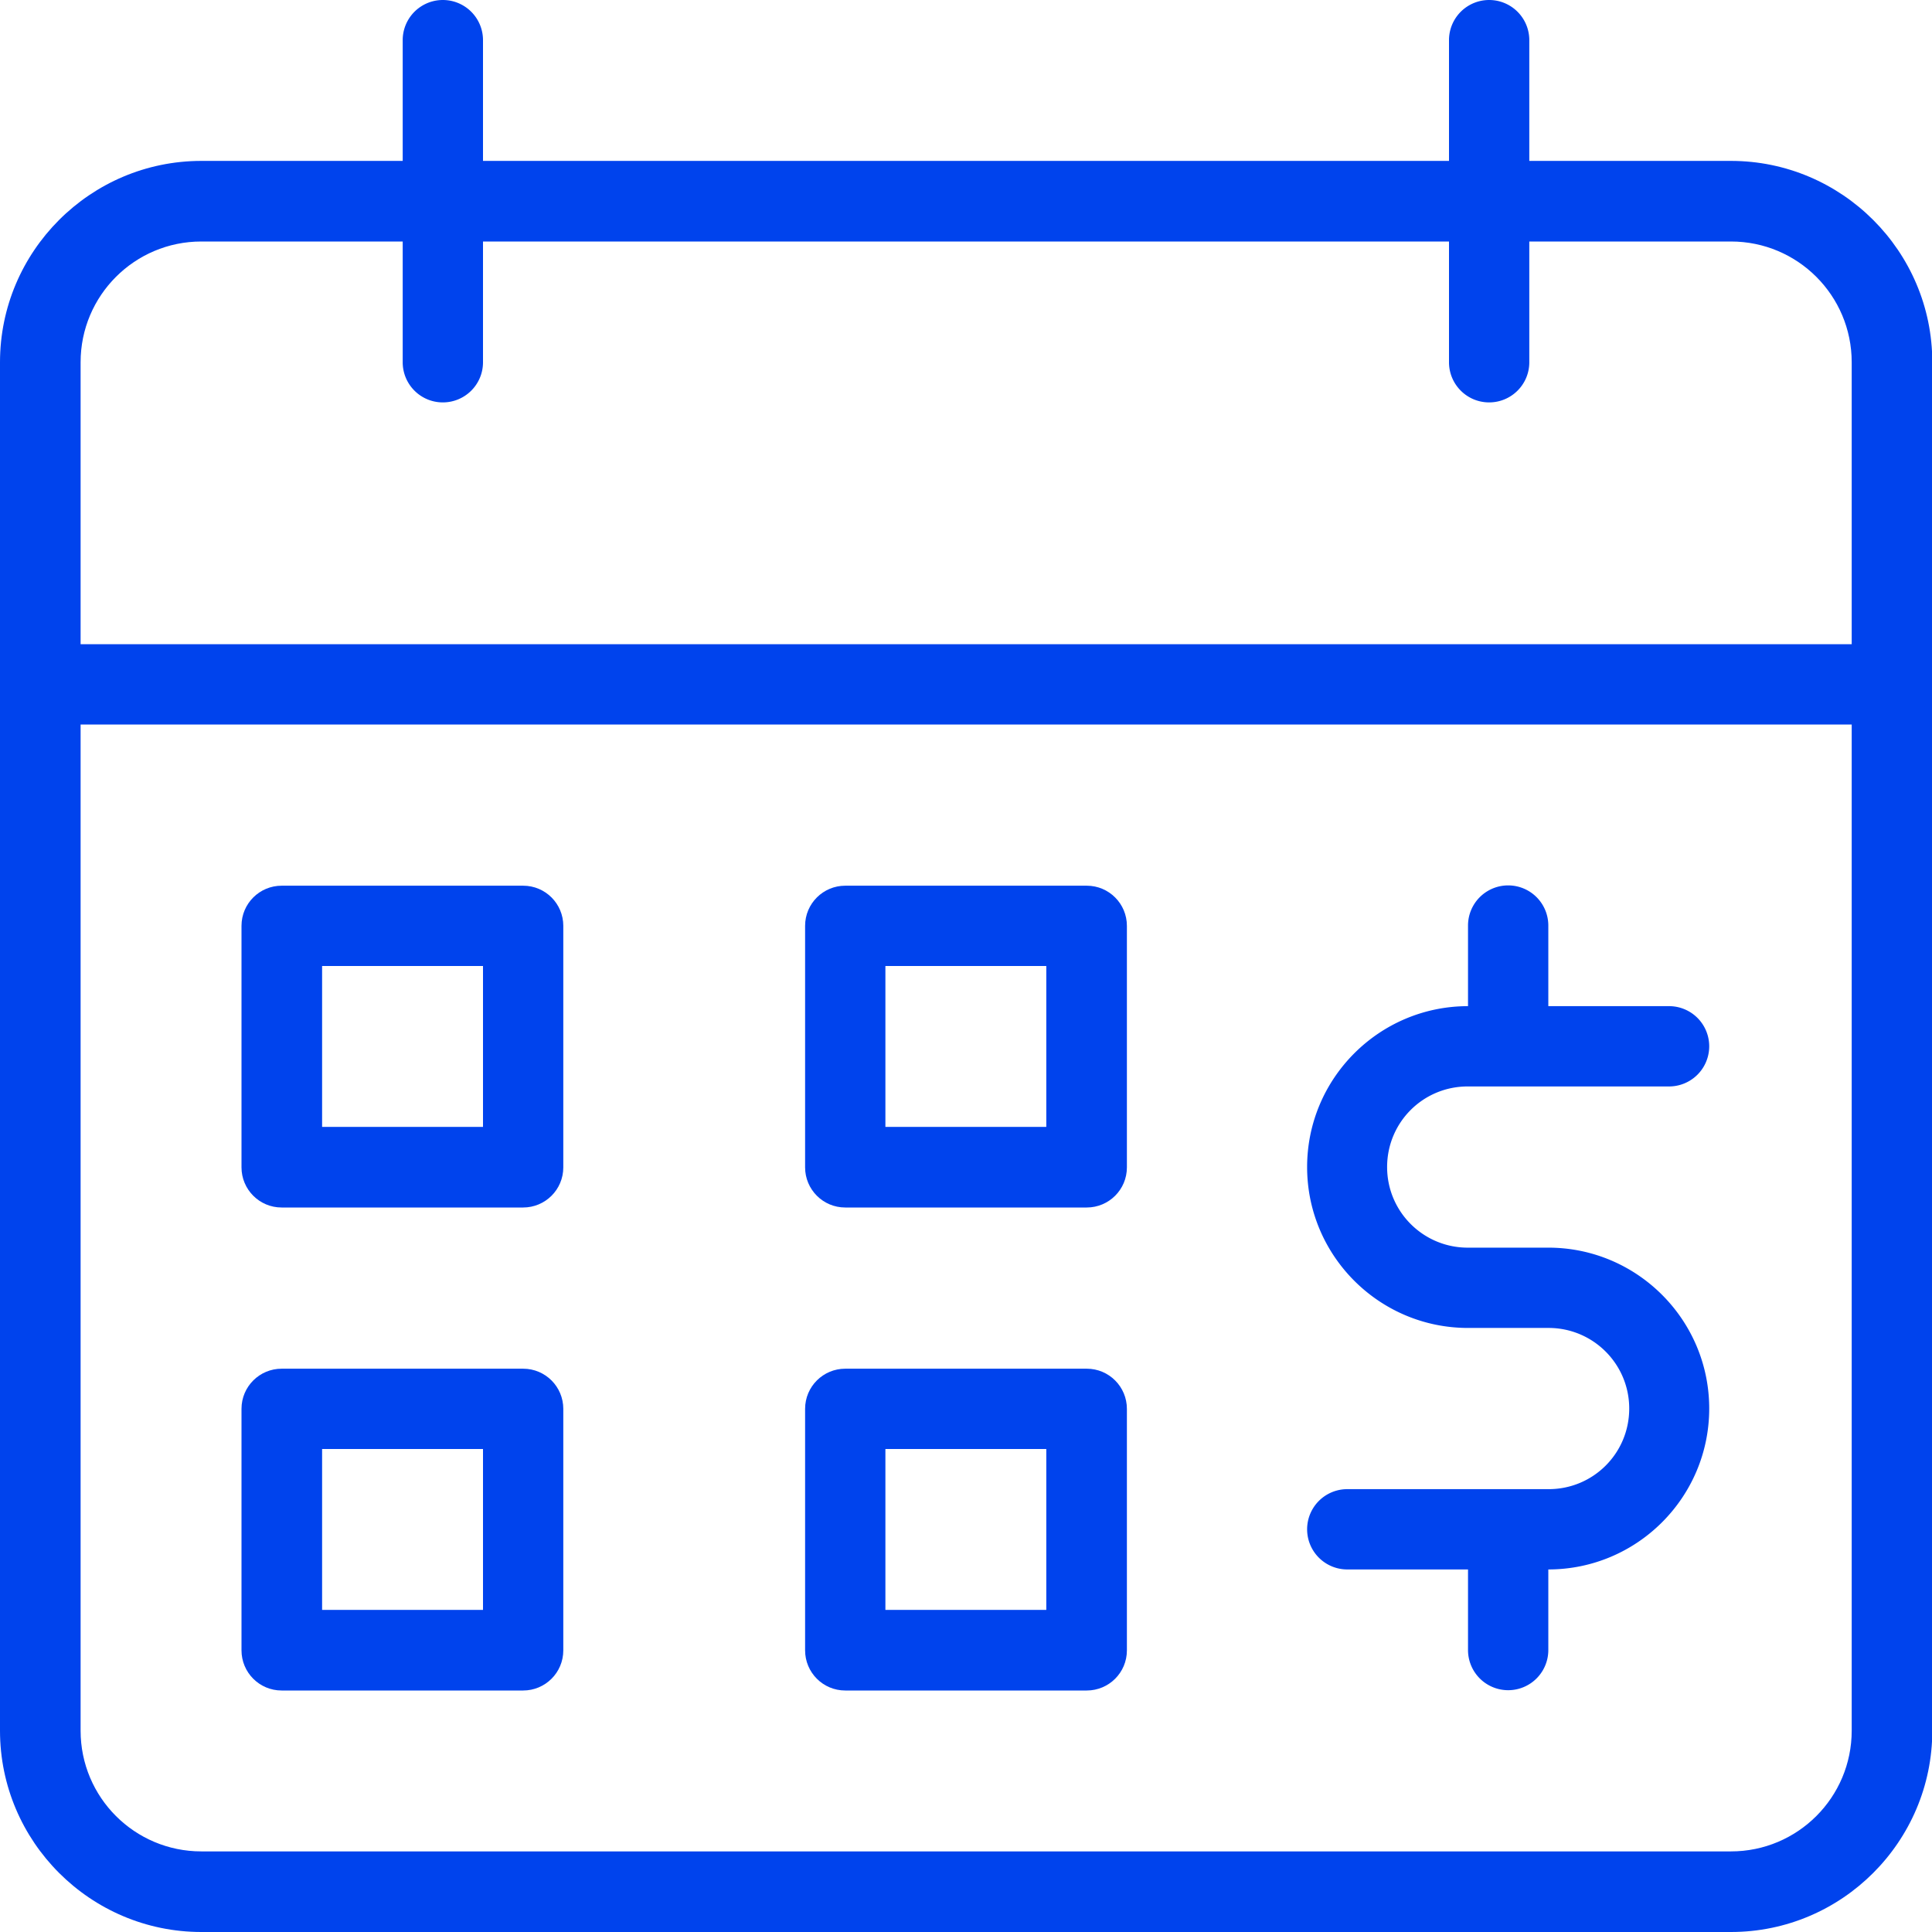
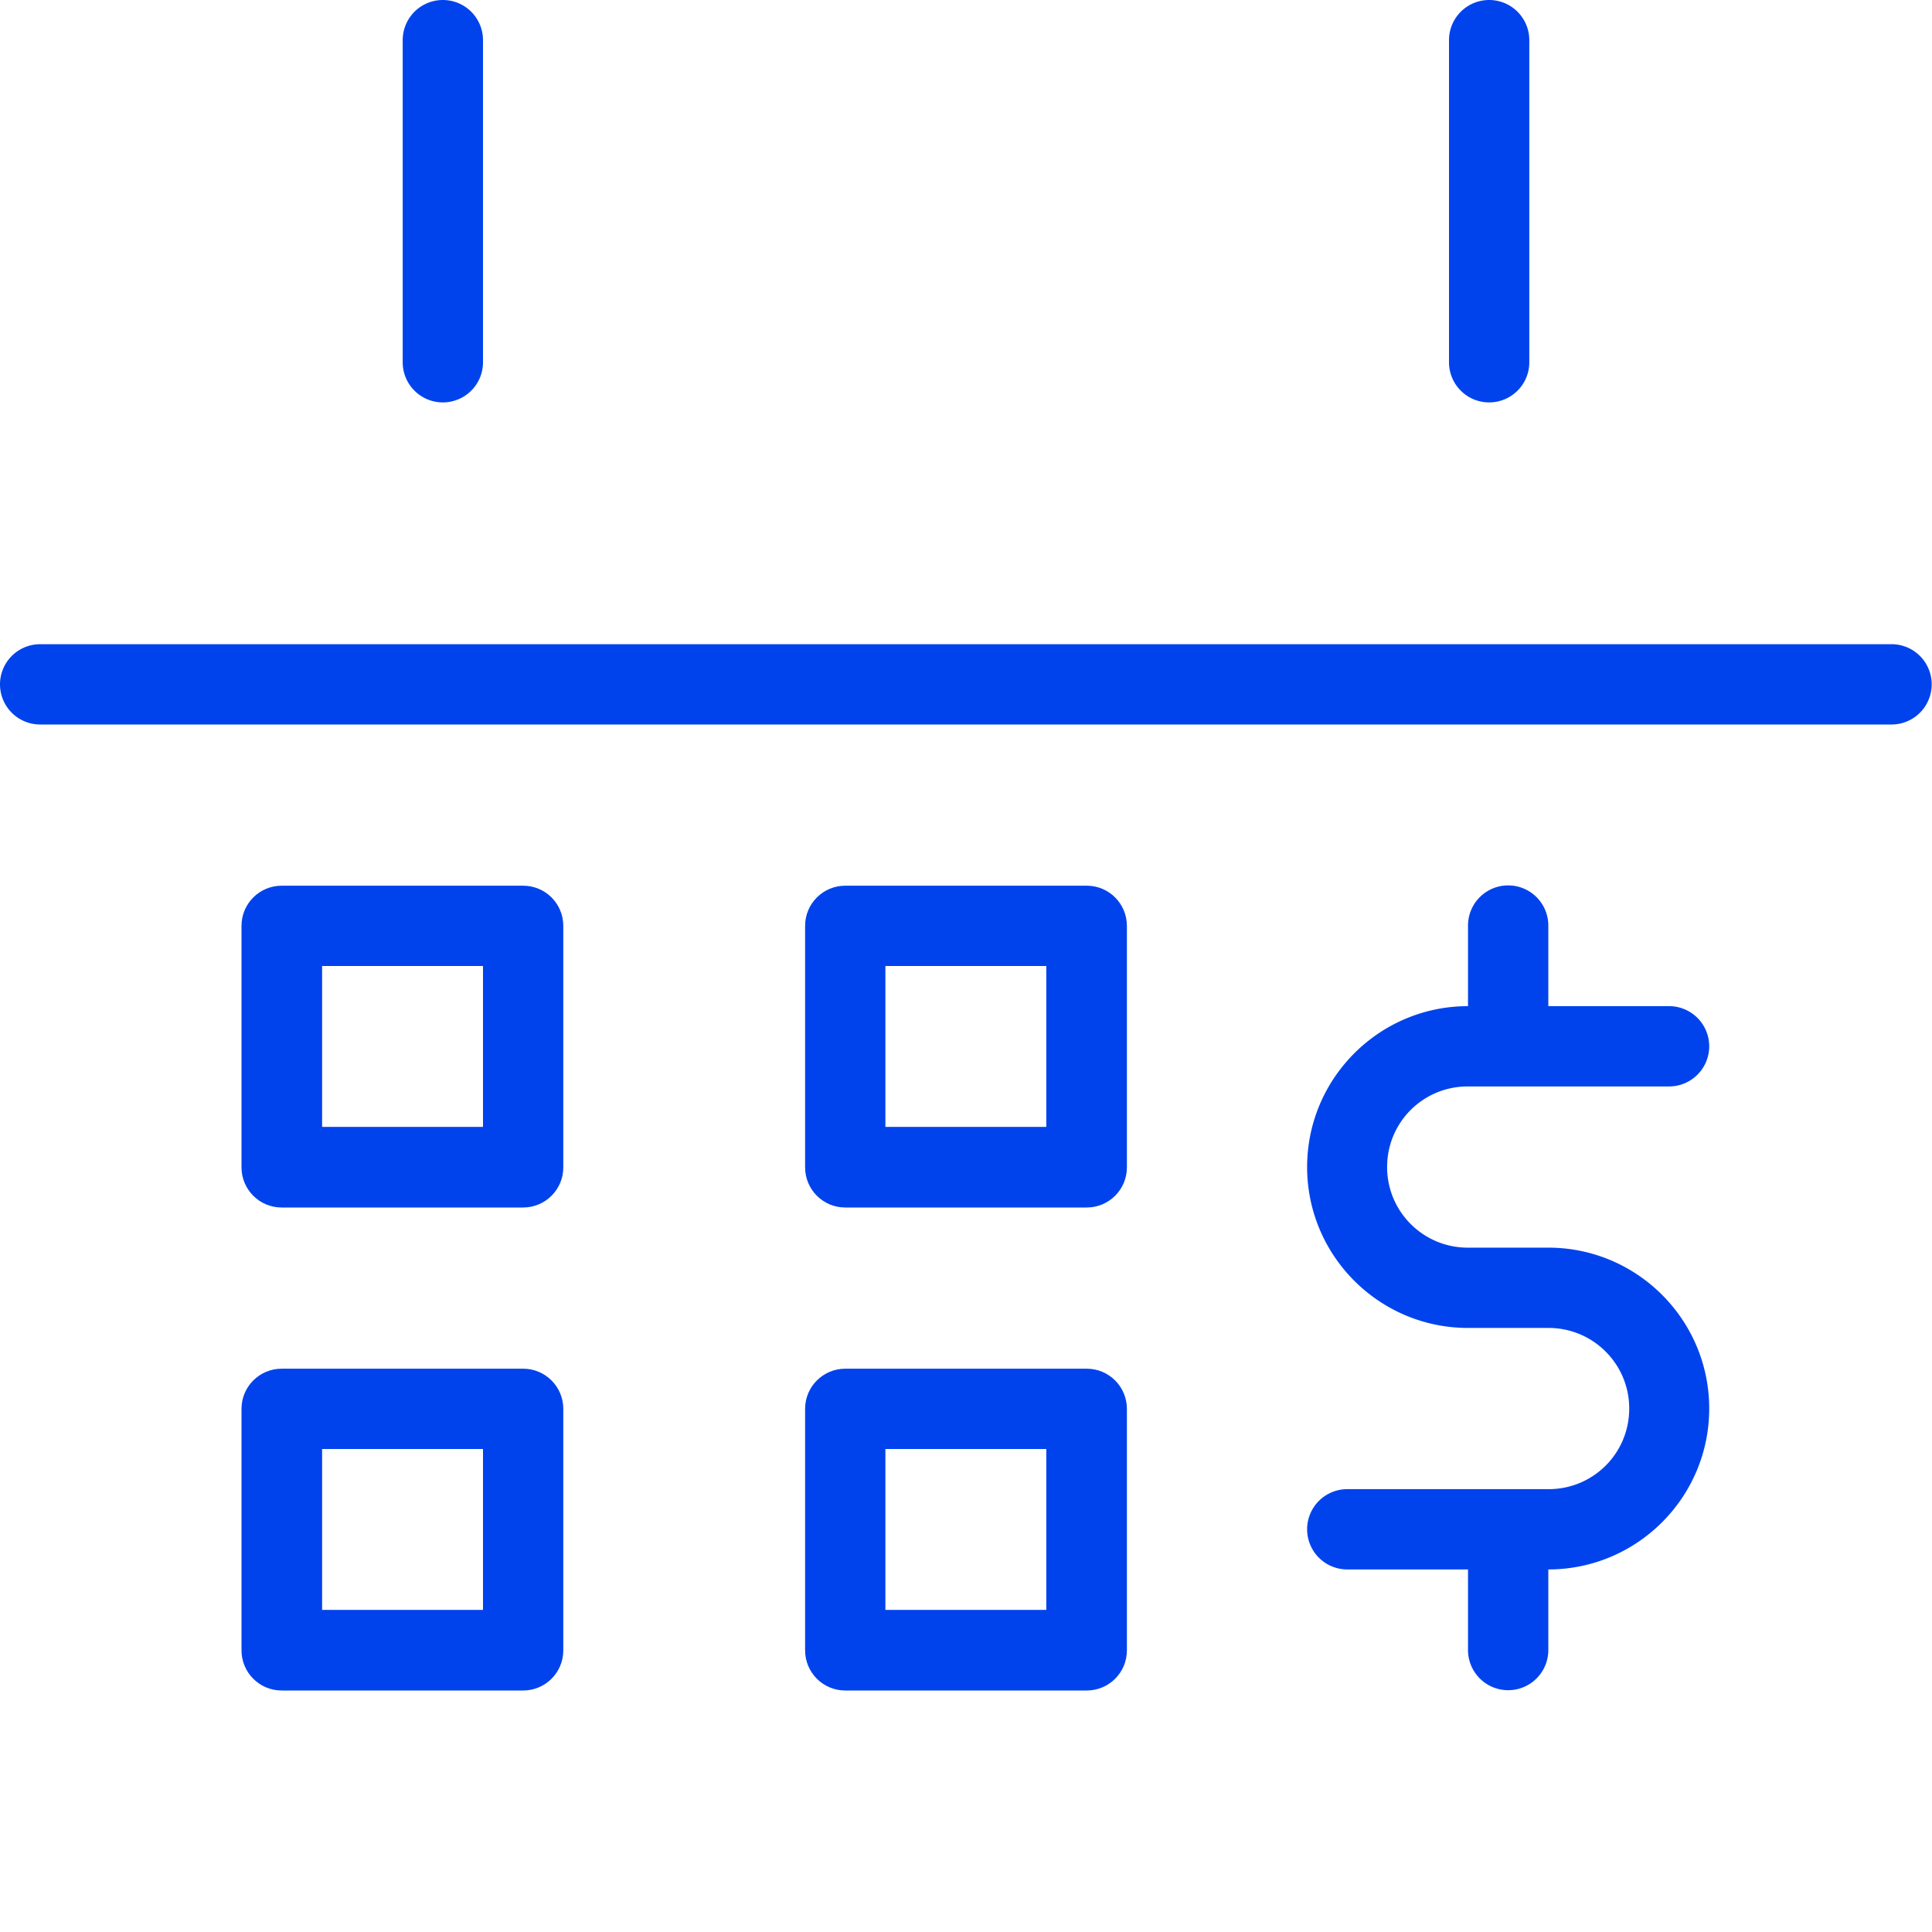
<svg xmlns="http://www.w3.org/2000/svg" id="art" viewBox="0 0 64 64">
  <defs>
    <style>.cls-1{fill:#0043ed;stroke-width:0}</style>
  </defs>
  <path d="M17.33 40h-8C8.59 40 8 39.4 8 38.67v-8c0-.74.6-1.33 1.33-1.33h8c.74 0 1.33.6 1.33 1.33v8c0 .74-.6 1.33-1.33 1.33Zm-6.66-2.67H16V32h-5.33v5.33ZM17.33 56h-8C8.59 56 8 55.4 8 54.67v-8c0-.74.6-1.33 1.33-1.33h8c.74 0 1.33.6 1.33 1.33v8c0 .74-.6 1.33-1.33 1.33Zm-6.66-2.67H16V48h-5.33v5.33ZM36 40h-8c-.74 0-1.33-.6-1.33-1.33v-8c0-.74.6-1.33 1.33-1.33h8c.74 0 1.33.6 1.33 1.33v8c0 .74-.6 1.33-1.33 1.33Zm-6.67-2.67h5.33V32h-5.33v5.33ZM36 56h-8c-.74 0-1.33-.6-1.33-1.33v-8c0-.74.6-1.33 1.33-1.33h8c.74 0 1.33.6 1.33 1.33v8c0 .74-.6 1.33-1.33 1.33Zm-6.67-2.67h5.33V48h-5.33v5.33Z" class="cls-1" />
-   <path d="M57.33 64H6.67C3 64 0 61.01 0 57.33V12c0-3.67 2.99-6.67 6.67-6.67h50.67c3.67 0 6.67 2.99 6.67 6.67v45.33c0 3.67-2.99 6.67-6.67 6.67ZM6.67 8c-2.21 0-4 1.79-4 4v45.33c0 2.21 1.79 4 4 4h50.67c2.21 0 4-1.79 4-4V12c0-2.21-1.79-4-4-4H6.67Z" class="cls-1" />
  <path d="M62.67 24H1.33a1.33 1.33 0 1 1 0-2.66h61.33a1.33 1.33 0 1 1 0 2.66ZM14.67 13.33c-.74 0-1.33-.6-1.33-1.33V1.33a1.33 1.33 0 1 1 2.66 0V12c0 .74-.6 1.33-1.33 1.33ZM49.33 13.33c-.74 0-1.33-.6-1.33-1.33V1.33a1.33 1.33 0 1 1 2.66 0V12c0 .74-.6 1.33-1.33 1.33ZM51.29 41.33h-2.67c-1.47 0-2.67-1.19-2.67-2.67s1.19-2.67 2.67-2.67h6.67a1.33 1.33 0 1 0 0-2.66h-4v-2.67a1.33 1.33 0 1 0-2.66 0v2.67c-2.94 0-5.33 2.39-5.33 5.33s2.39 5.33 5.33 5.33h2.67c1.47 0 2.67 1.19 2.67 2.67s-1.19 2.67-2.67 2.67h-6.67a1.33 1.33 0 1 0 0 2.66h4v2.67a1.33 1.33 0 1 0 2.66 0v-2.67c2.94 0 5.33-2.39 5.33-5.33s-2.39-5.33-5.33-5.33Z" class="cls-1" />
</svg>